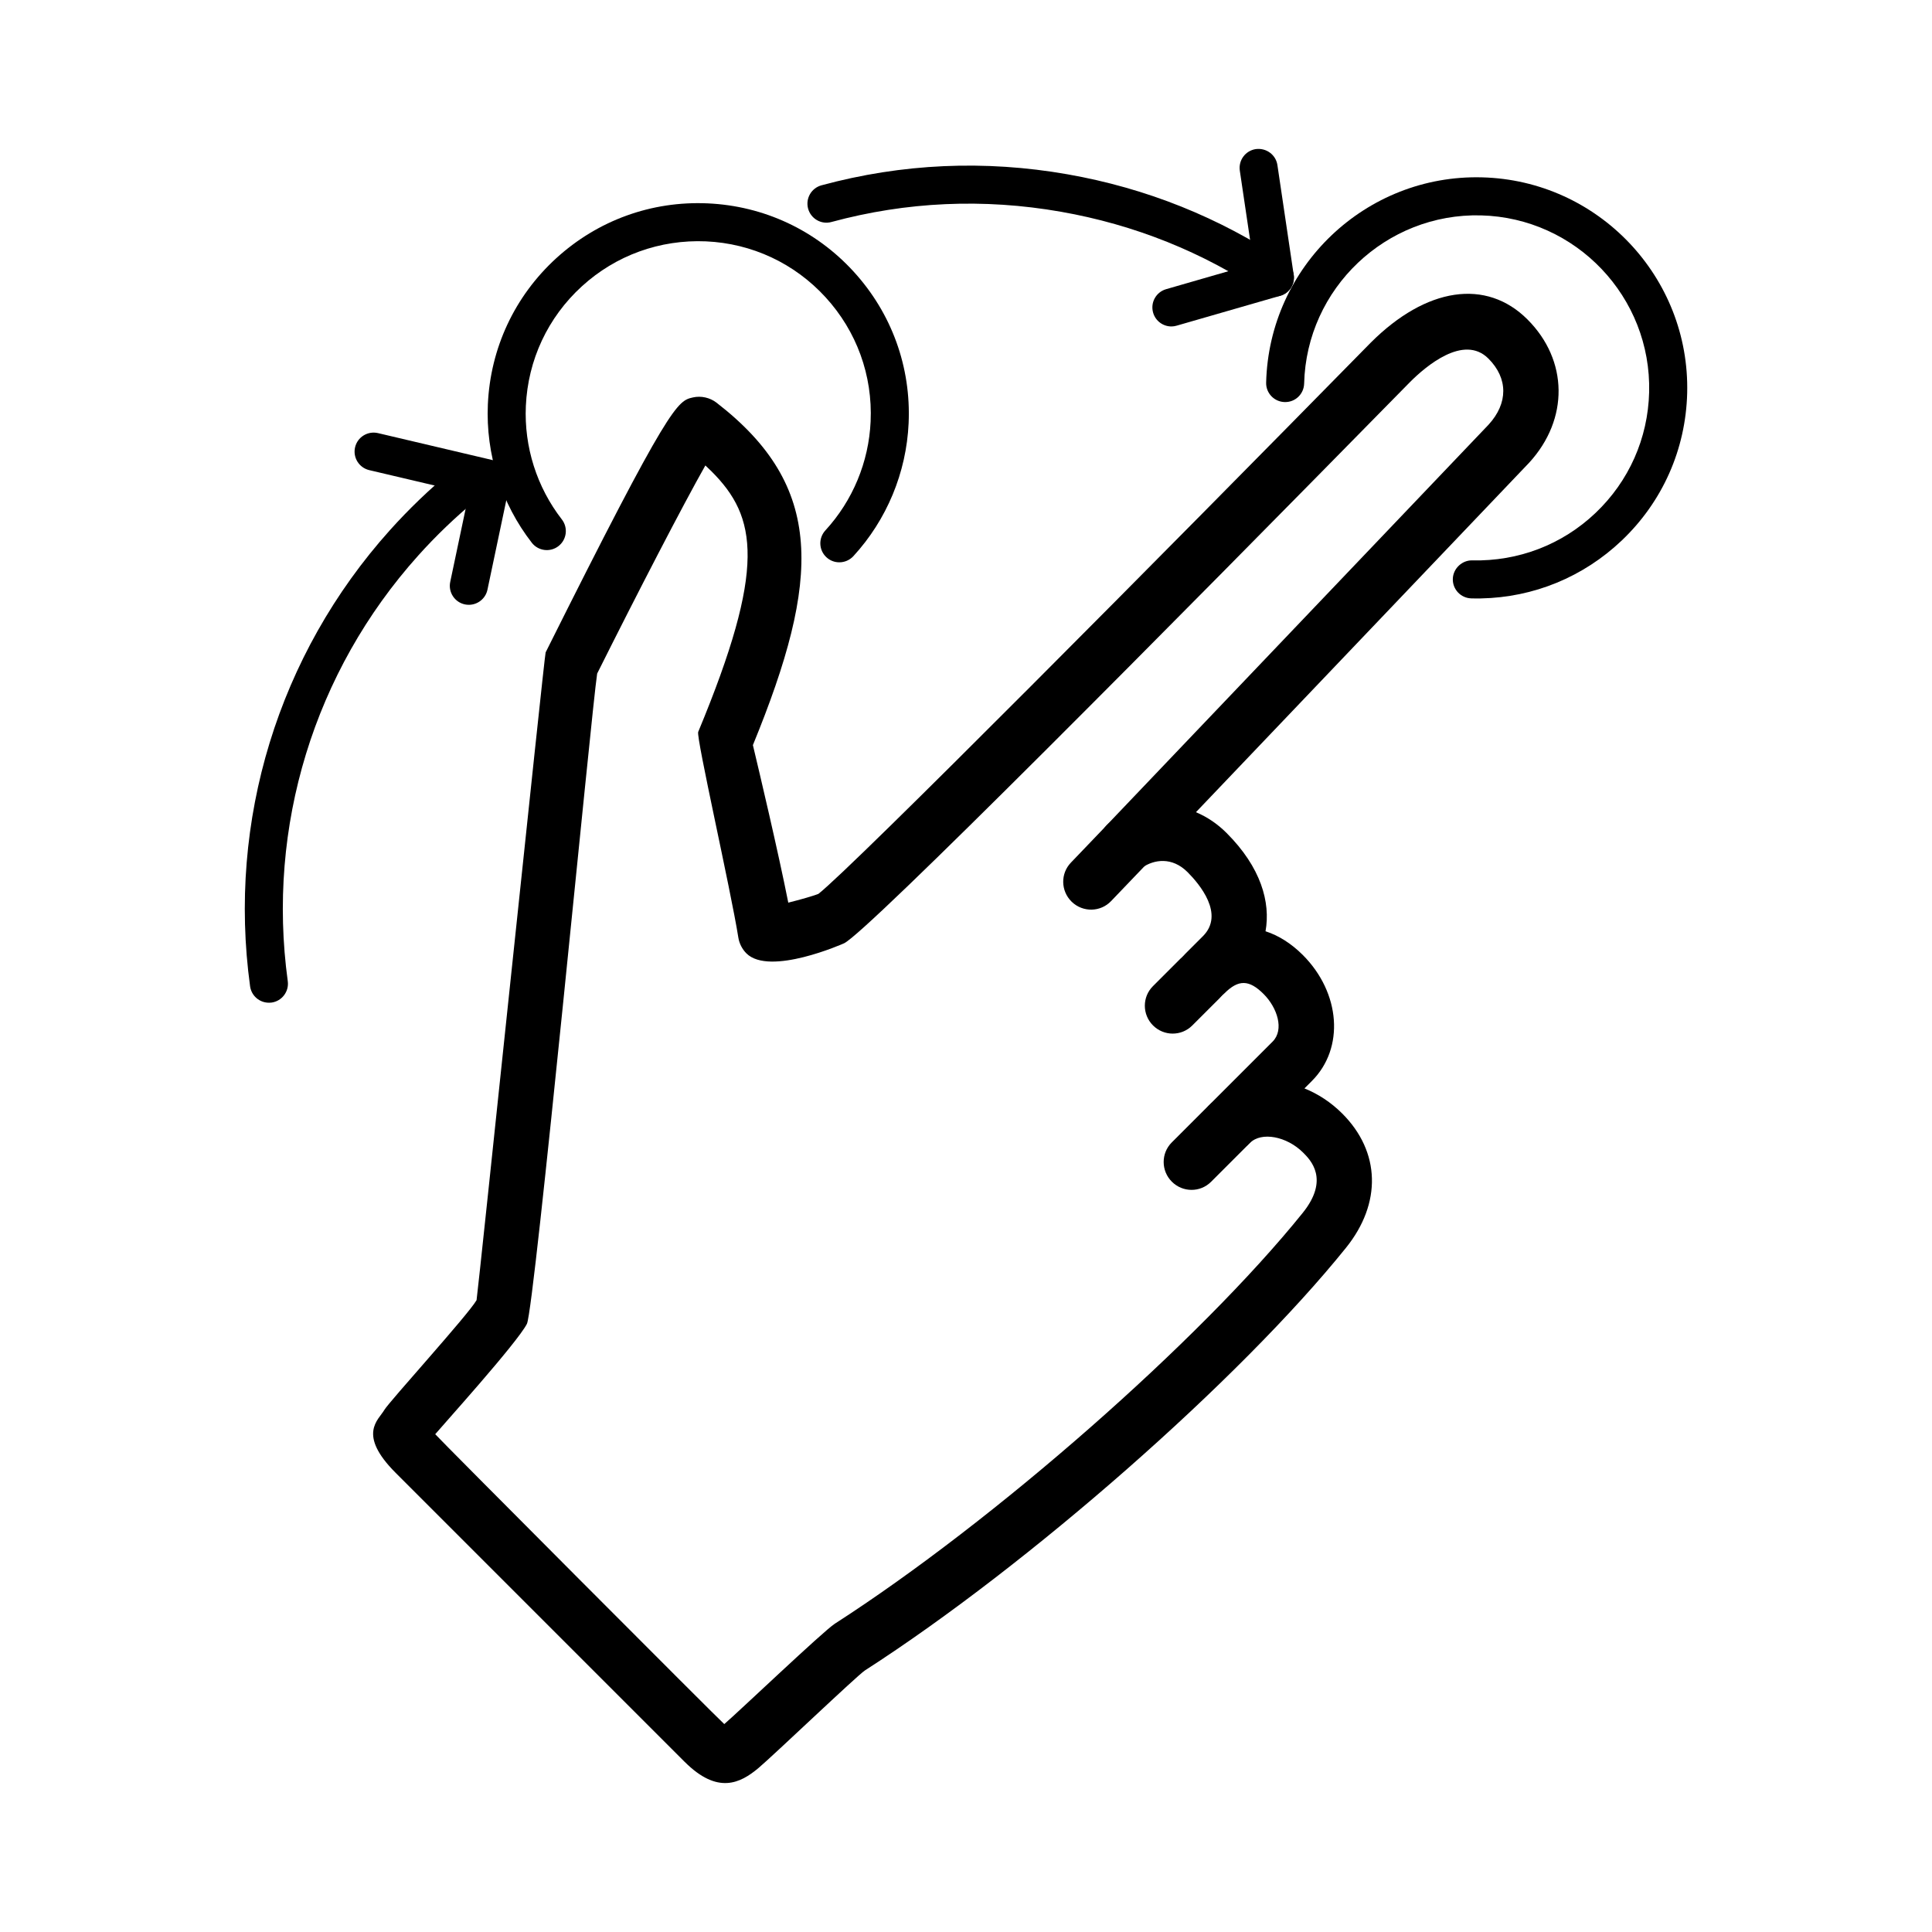
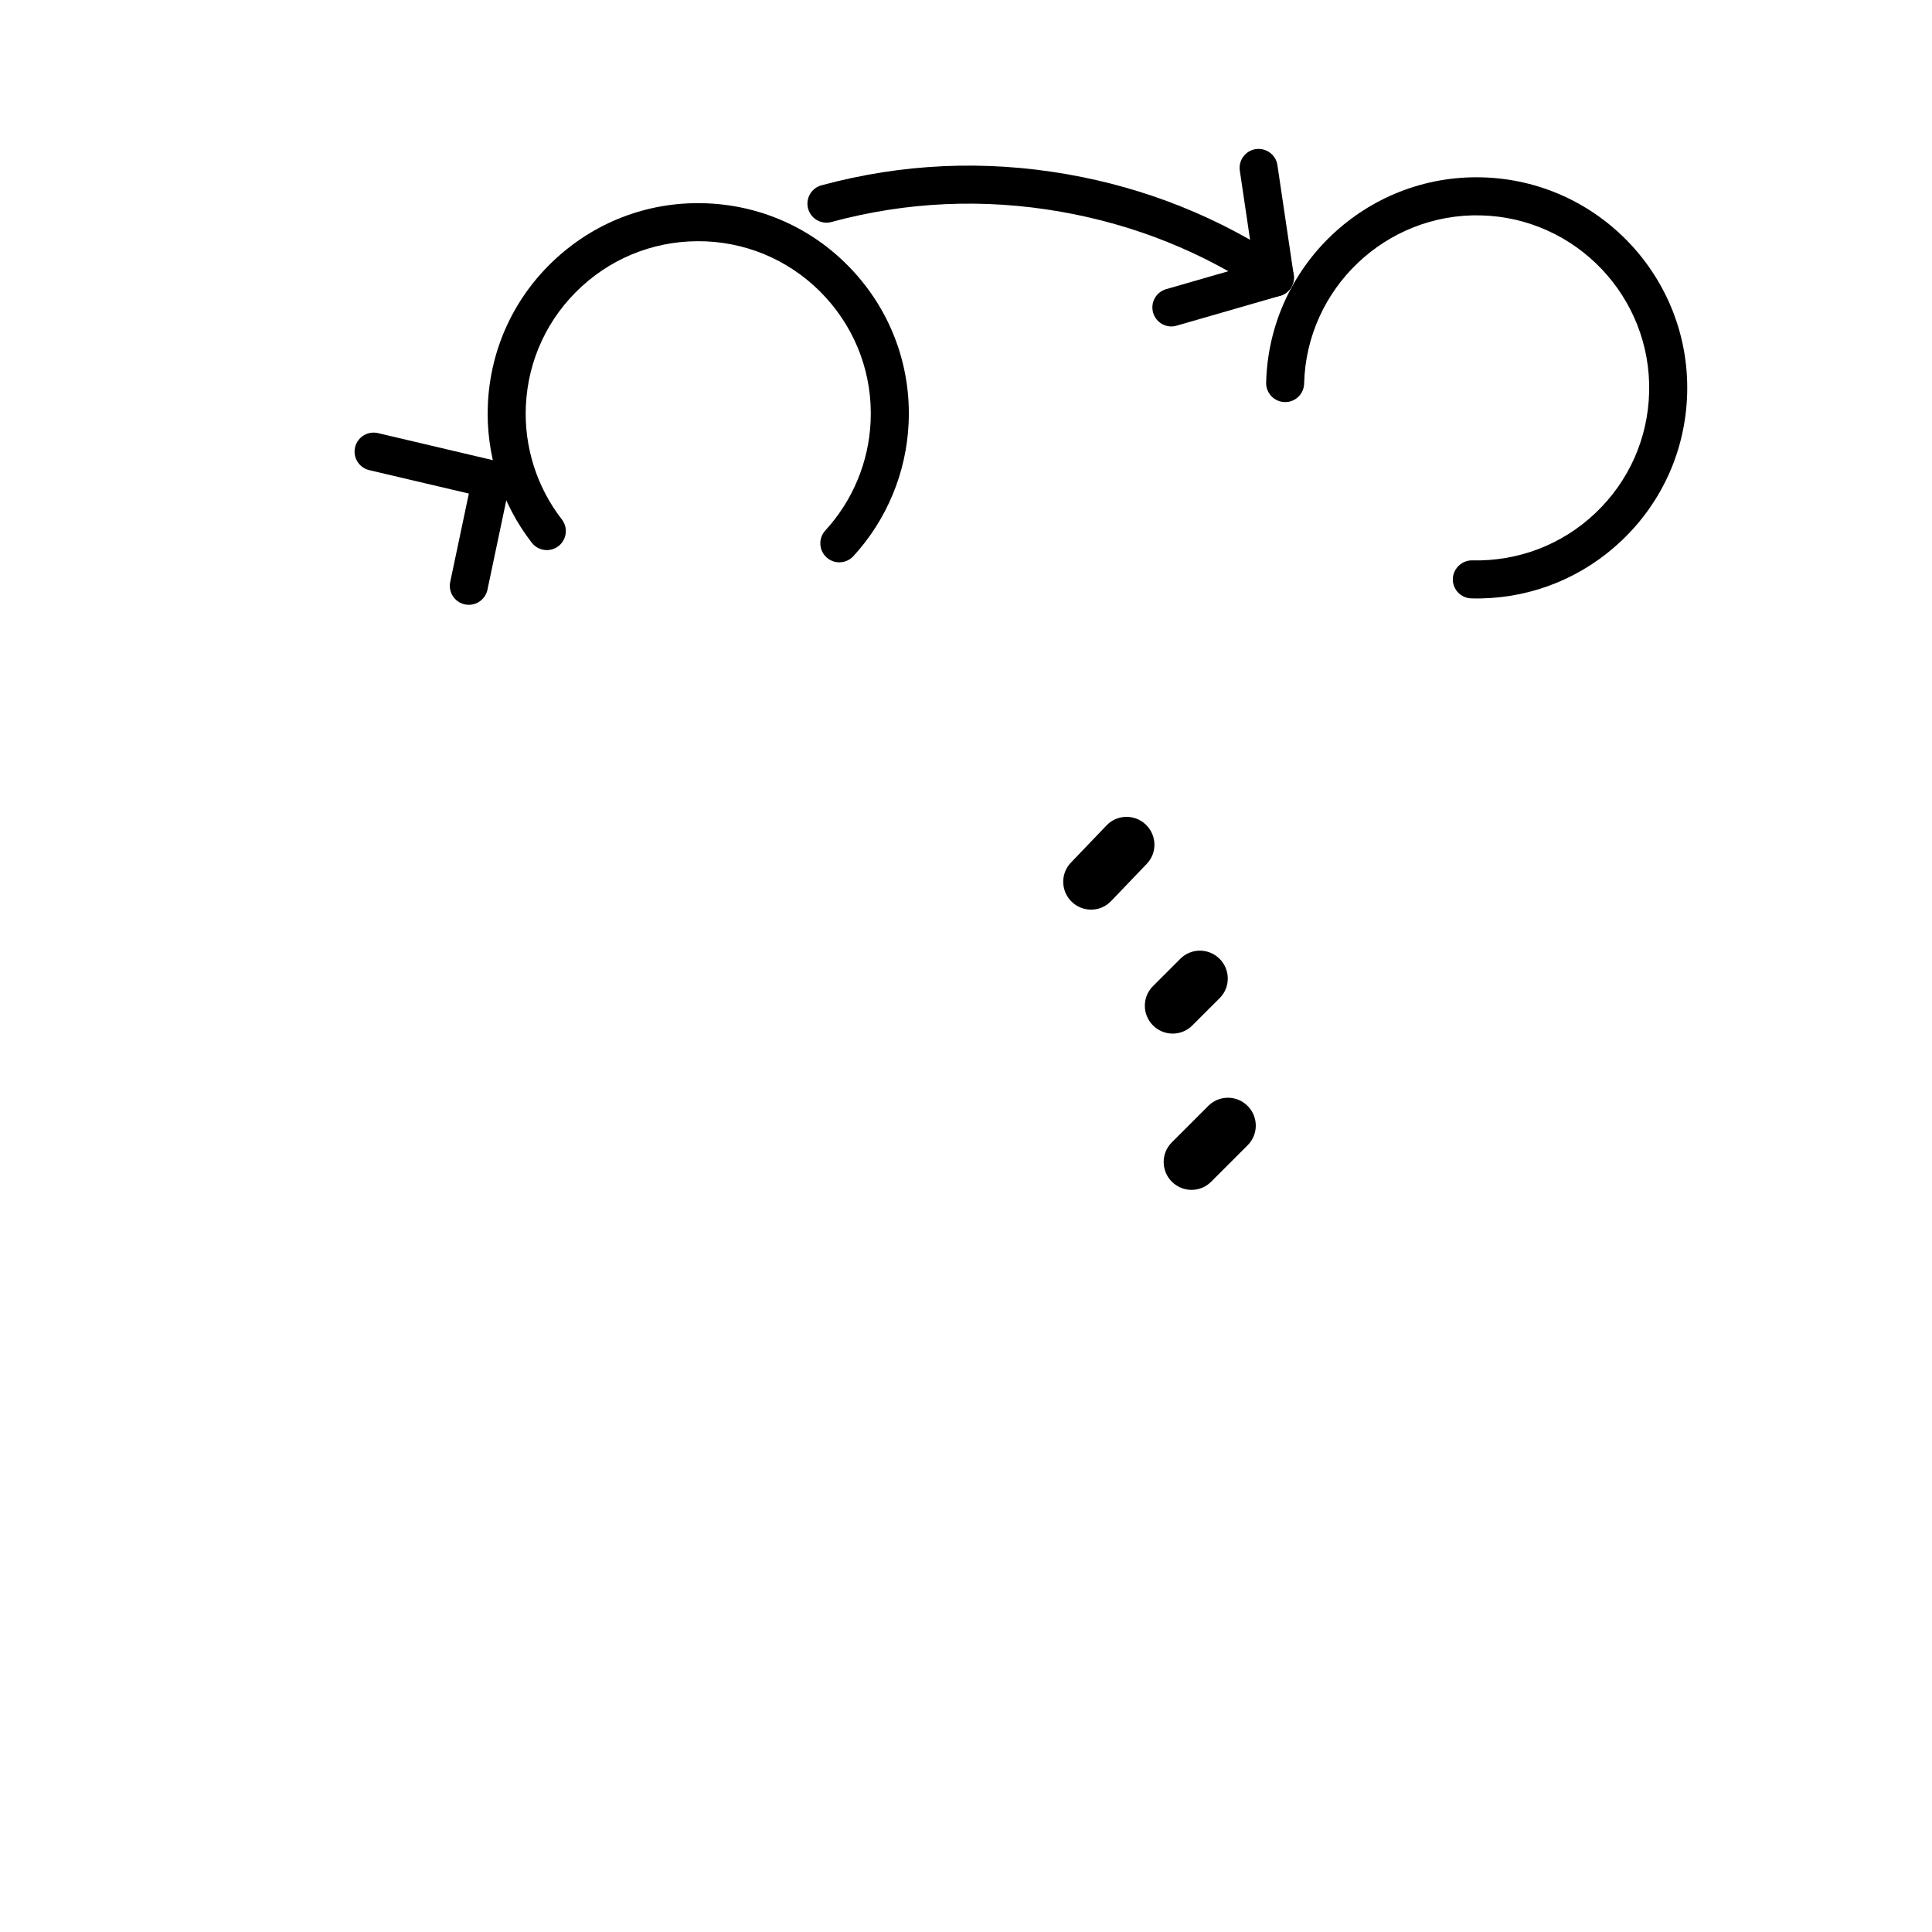
<svg xmlns="http://www.w3.org/2000/svg" fill="#000000" width="800px" height="800px" version="1.1" viewBox="144 144 512 512">
  <g>
    <path d="m366.43 293.02c-1.219 0-2.438-0.438-3.406-1.328-2.051-1.883-2.18-5.066-0.301-7.117 7.254-7.894 11.523-18.156 12-28.883 0.551-12.203-3.688-23.887-11.93-32.902-8.242-9.012-19.504-14.281-31.703-14.828-12.188-0.516-23.891 3.684-32.902 11.93-9.02 8.242-14.281 19.504-14.832 31.703-0.484 10.832 2.902 21.508 9.539 30.059 1.703 2.203 1.305 5.359-0.891 7.07-2.191 1.703-5.359 1.309-7.07-0.891-8.098-10.438-12.234-23.469-11.645-36.688 0.672-14.895 7.098-28.633 18.098-38.691 11.004-10.055 25.258-15.23 40.16-14.559 14.895 0.672 28.633 7.094 38.688 18.098 10.062 11.008 15.23 25.266 14.559 40.16-0.59 13.094-5.789 25.609-14.652 35.25-0.996 1.066-2.352 1.617-3.711 1.617z" />
    <path d="m536.48 302.59c-0.852 0.016-1.707 0.016-2.562-0.012-2.781-0.07-4.984-2.383-4.906-5.164 0.07-2.781 2.5-4.988 5.164-4.906 12.191 0.273 23.809-4.156 32.66-12.574 8.852-8.418 13.895-19.773 14.203-31.992 0.637-25.199-19.363-46.23-44.566-46.863-25.16-0.641-46.234 19.363-46.863 44.566-0.07 2.781-2.348 4.988-5.164 4.906-2.781-0.07-4.984-2.383-4.906-5.164 0.777-30.762 26.406-55.188 57.191-54.387 30.762 0.777 55.16 26.43 54.387 57.191-0.379 14.902-6.531 28.766-17.332 39.039-10.191 9.684-23.352 15.086-37.305 15.359z" />
-     <path d="m215.26 409.73c-2.481 0-4.637-1.828-4.984-4.352-6.012-43.875 7.488-87.93 37.039-120.86 5.027-5.602 10.504-10.863 16.277-15.637 2.152-1.762 5.324-1.461 7.094 0.68 1.773 2.144 1.473 5.32-0.676 7.094-5.387 4.449-10.5 9.355-15.195 14.59-27.57 30.727-40.164 71.828-34.555 112.77 0.379 2.754-1.551 5.301-4.309 5.68-0.234 0.023-0.465 0.039-0.691 0.039z" />
+     <path d="m215.26 409.73z" />
    <path d="m481.96 222.59c-0.996 0.02-2.012-0.258-2.902-0.852-16.281-10.934-34.426-18.207-53.918-21.625-20.453-3.586-40.91-2.676-60.809 2.719-2.66 0.742-5.445-0.852-6.176-3.547-0.727-2.68 0.863-5.453 3.547-6.176 21.332-5.785 43.266-6.766 65.18-2.922 20.887 3.664 40.336 11.457 57.797 23.18 2.309 1.551 2.922 4.68 1.375 6.988-0.953 1.43-2.5 2.207-4.094 2.234z" />
    <path d="m454.53 230.51c-2.227 0.047-4.293-1.402-4.938-3.637-0.777-2.676 0.766-5.465 3.441-6.238l23.199-6.695-3.668-24.707c-0.406-2.758 1.492-5.316 4.242-5.723 2.766-0.367 5.316 1.496 5.723 4.246l4.312 29.059c0.371 2.492-1.16 4.883-3.586 5.578l-27.434 7.914c-0.426 0.133-0.859 0.191-1.293 0.203z" />
    <path d="m268.25 304.28c-0.344 0-0.695-0.035-1.043-0.105-2.727-0.574-4.465-3.25-3.891-5.969l4.934-23.406-26.398-6.211c-2.707-0.641-4.387-3.352-3.75-6.062 0.637-2.707 3.344-4.375 6.062-3.75l31.188 7.344c2.66 0.629 4.336 3.266 3.773 5.945l-5.945 28.223c-0.5 2.363-2.598 3.992-4.93 3.992z" />
-     <path d="m325.42 610.89-76.551-76.555c-10.27-10.27-4.539-14.031-3.023-16.676 1.25-2.156 22.219-25.207 24.449-29.102 0.527-3.367 17.977-171 18.305-171.67 33.07-66.223 34.949-66.645 39.055-67.566 2.141-0.48 4.488 0.047 6.227 1.391 28.668 22.168 27.727 46.613 9.645 90.746 1.684 7.055 6.695 28.219 9.375 41.754 3.059-0.762 6.488-1.742 7.969-2.312 9.047-7.039 92.086-90.797 146.37-146.07 14.738-14.738 30.641-17.078 41.559-6.168 10.816 10.816 11.008 26.418 0.465 37.941l-88.328 92.641c2.926 1.223 5.688 3.074 8.137 5.523 9.074 9.074 11.688 18.332 10.305 26.031 3.445 1.113 6.801 3.211 9.871 6.277 10.039 10.039 11.105 24.711 2.418 33.391l-1.977 1.977c3.586 1.441 7.027 3.668 10.02 6.66 10.133 10.133 10.504 23.77 0.984 35.586-28.109 34.91-84.102 84.102-127.47 111.99-2.031 1.309-24.375 22.641-28.242 25.887-4.812 4.023-10.805 7.074-19.562-1.68zm10.52-9.988c3.551-3.023 26.234-24.633 29.281-26.59 42.258-27.176 96.727-75.004 124.01-108.88 7.18-8.914 2.055-14.035 0.125-15.965-4.363-4.363-11.078-5.602-14.086-2.59-2.863 2.863-7.516 2.848-10.395-0.031-2.875-2.875-2.891-7.531-0.031-10.395l16.402-16.402c3.164-3.164 1.238-9.008-2.359-12.609-3.859-3.859-6.688-3.906-10.418-0.172-2.863 2.863-7.516 2.848-10.395-0.031-2.875-2.875-2.891-7.531-0.031-10.395l4.746-4.746c5.82-5.82-0.91-13.809-4.074-16.973-4.121-4.121-8.883-3.34-11.965-1.234-3.094 2.109-7.324 1.547-9.754-1.336-2.445-2.871-2.336-7.113 0.25-9.828l101.25-106.19c5.188-5.668 5.203-12.258-0.055-17.512-6.566-6.566-16.68 2.137-20.727 6.184-64.992 66.176-143.82 145.75-150.01 148.77-0.188 0.09-19.781 8.797-25.906 2.672-1.109-1.109-1.883-2.625-2.125-4.16-2.012-12.727-11.234-53.098-10.641-54.527 18.129-43.586 15.594-56.977 3.566-69.008-0.523-0.523-1.082-1.062-1.668-1.602-6.019 10.637-17.957 33.711-28.676 55.152-1.48 9.48-16.617 168.4-18.617 172.33-2.551 5.027-22.836 27.461-24.297 29.246 0.52 0.738 75.891 76.344 76.594 76.816z" />
    <path d="m427.93 382.89c-2.828-2.828-2.902-7.391-0.137-10.277l9.473-9.891c2.801-2.922 7.453-3.008 10.387-0.191 0.039 0.035 0.074 0.07 0.117 0.117 2.828 2.828 2.902 7.391 0.137 10.277l-9.473 9.891c-2.801 2.922-7.453 3.008-10.387 0.191-0.039-0.039-0.078-0.078-0.117-0.117z" />
    <path d="m449.56 415.75c-2.875-2.875-2.891-7.531-0.031-10.395l7.285-7.285c2.863-2.863 7.516-2.848 10.395 0.031 2.875 2.875 2.891 7.531 0.031 10.395l-7.289 7.281c-2.863 2.863-7.512 2.848-10.391-0.027z" />
    <path d="m454.55 457.16c-2.875-2.875-2.891-7.531-0.031-10.395l9.715-9.715c2.863-2.863 7.516-2.848 10.395 0.031 2.875 2.875 2.891 7.531 0.031 10.395l-9.715 9.715c-2.863 2.867-7.516 2.848-10.395-0.031z" />
  </g>
</svg>